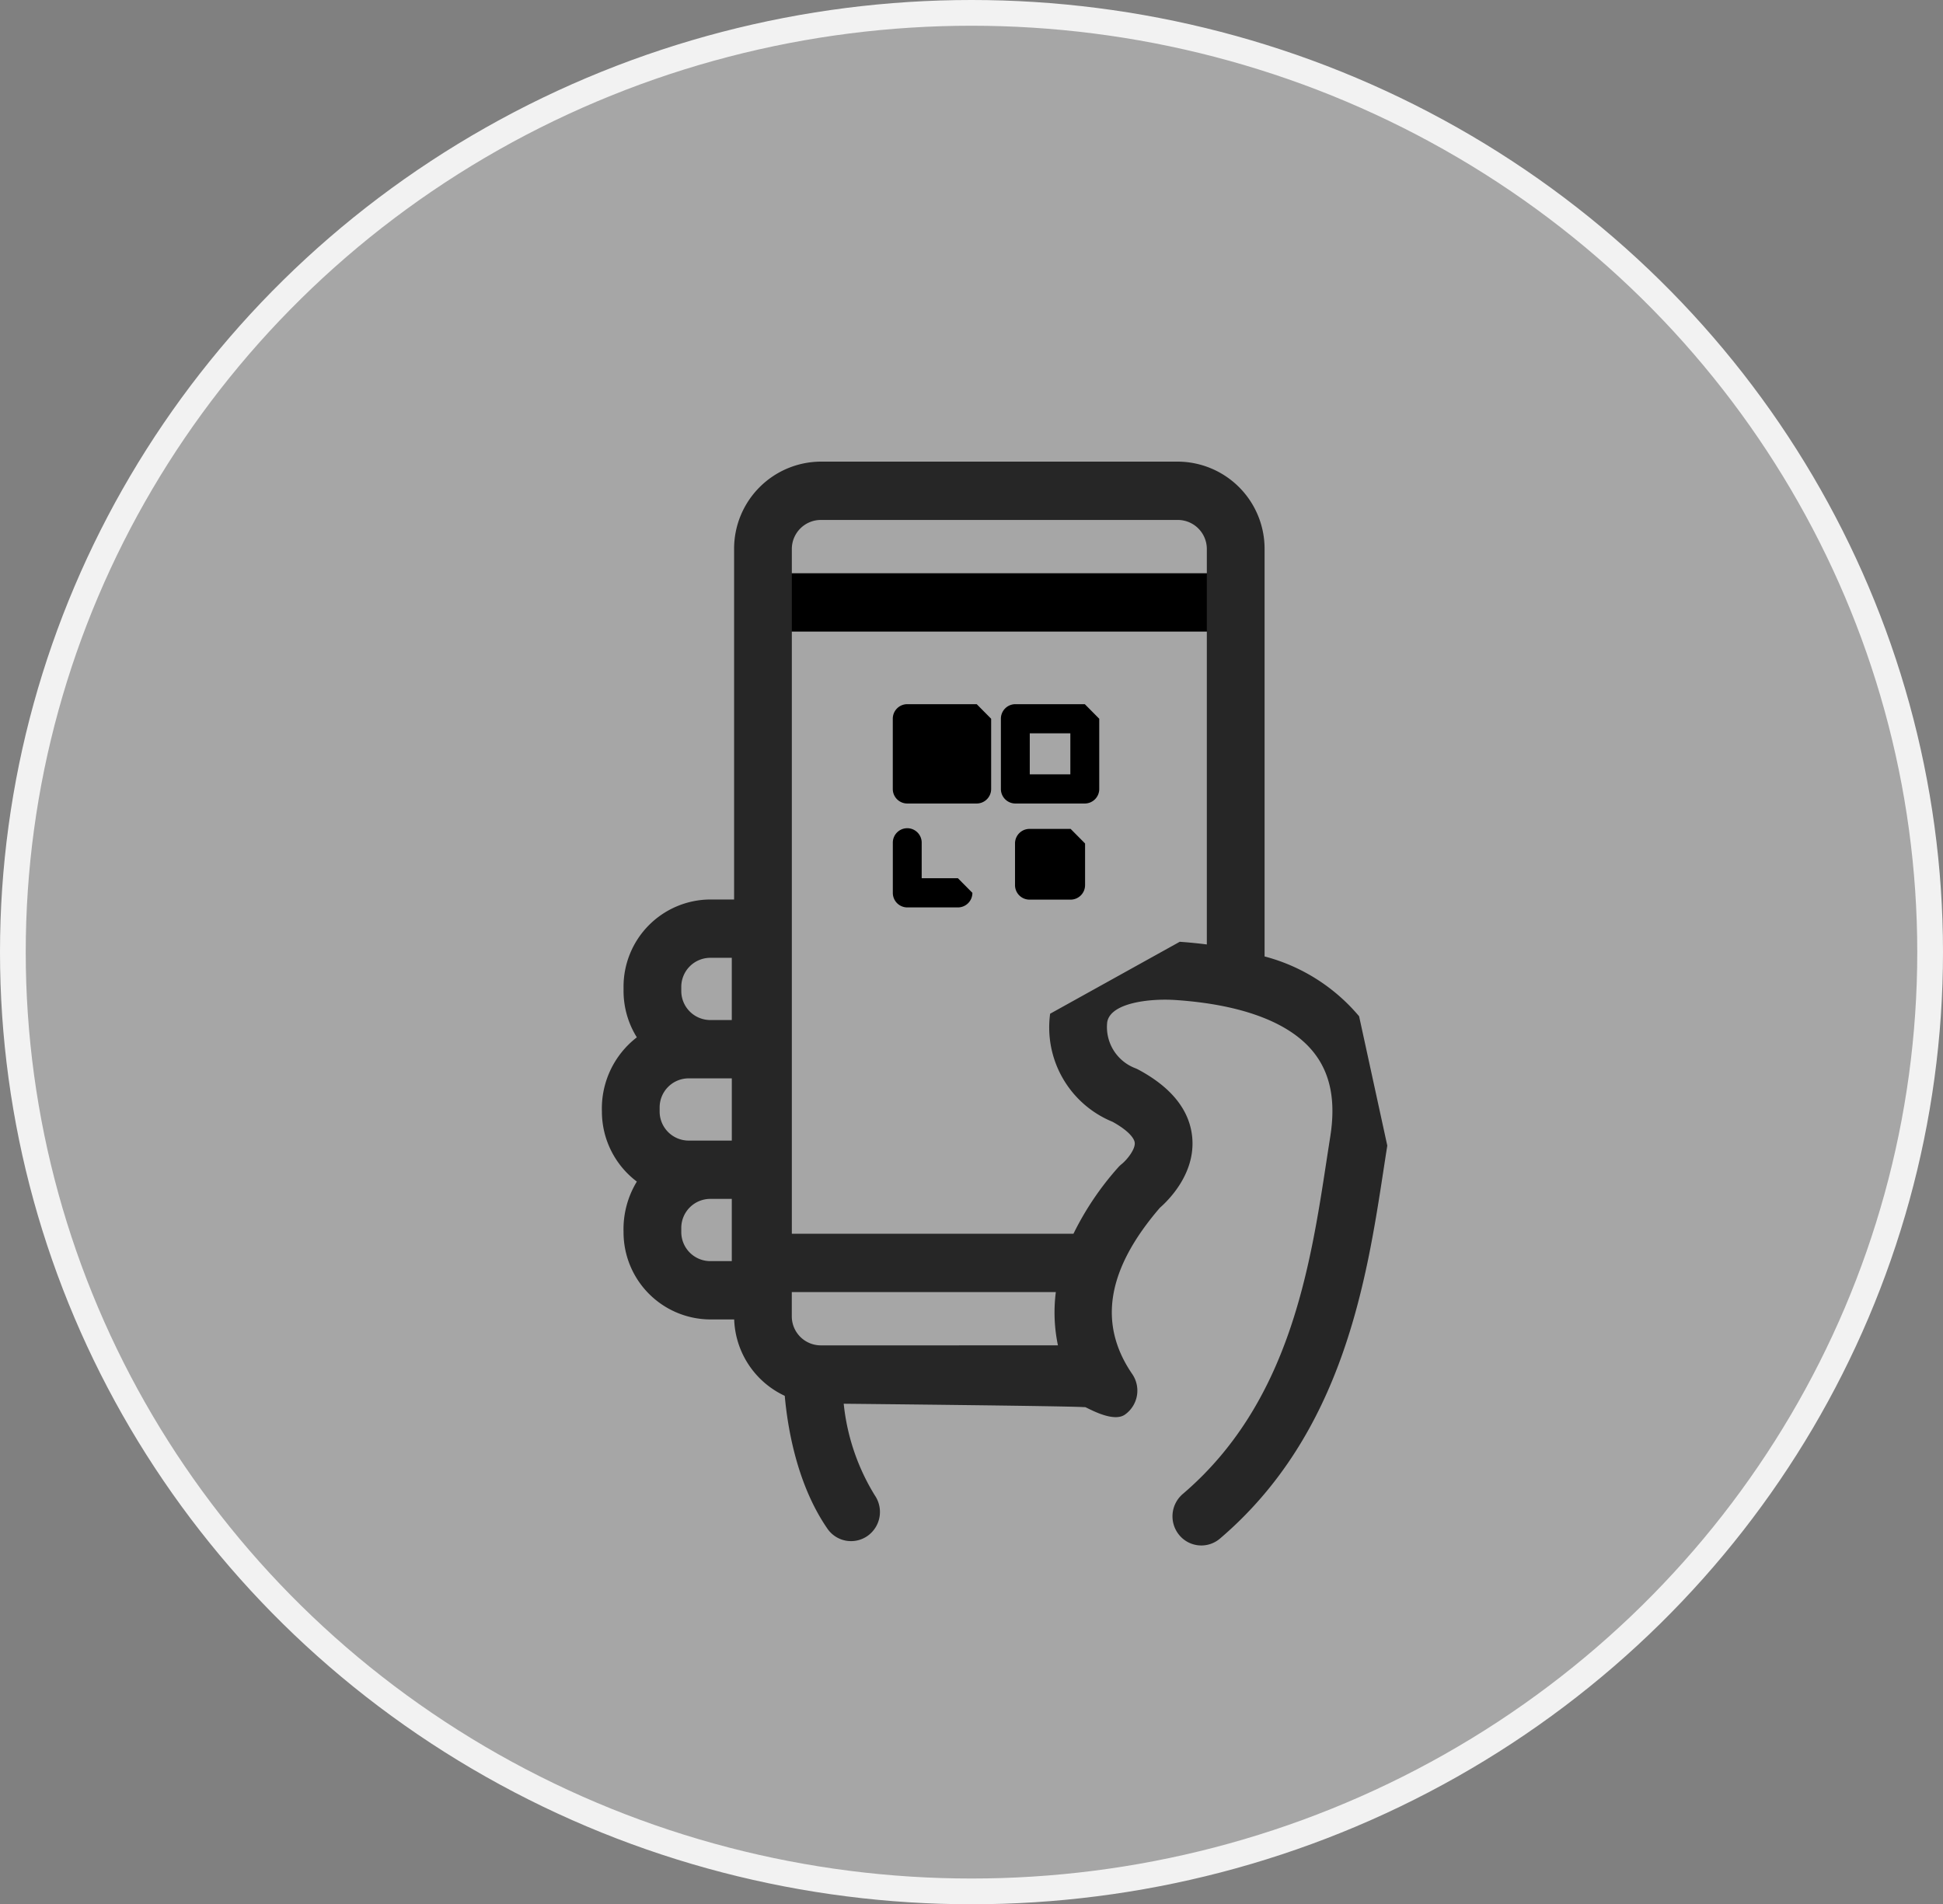
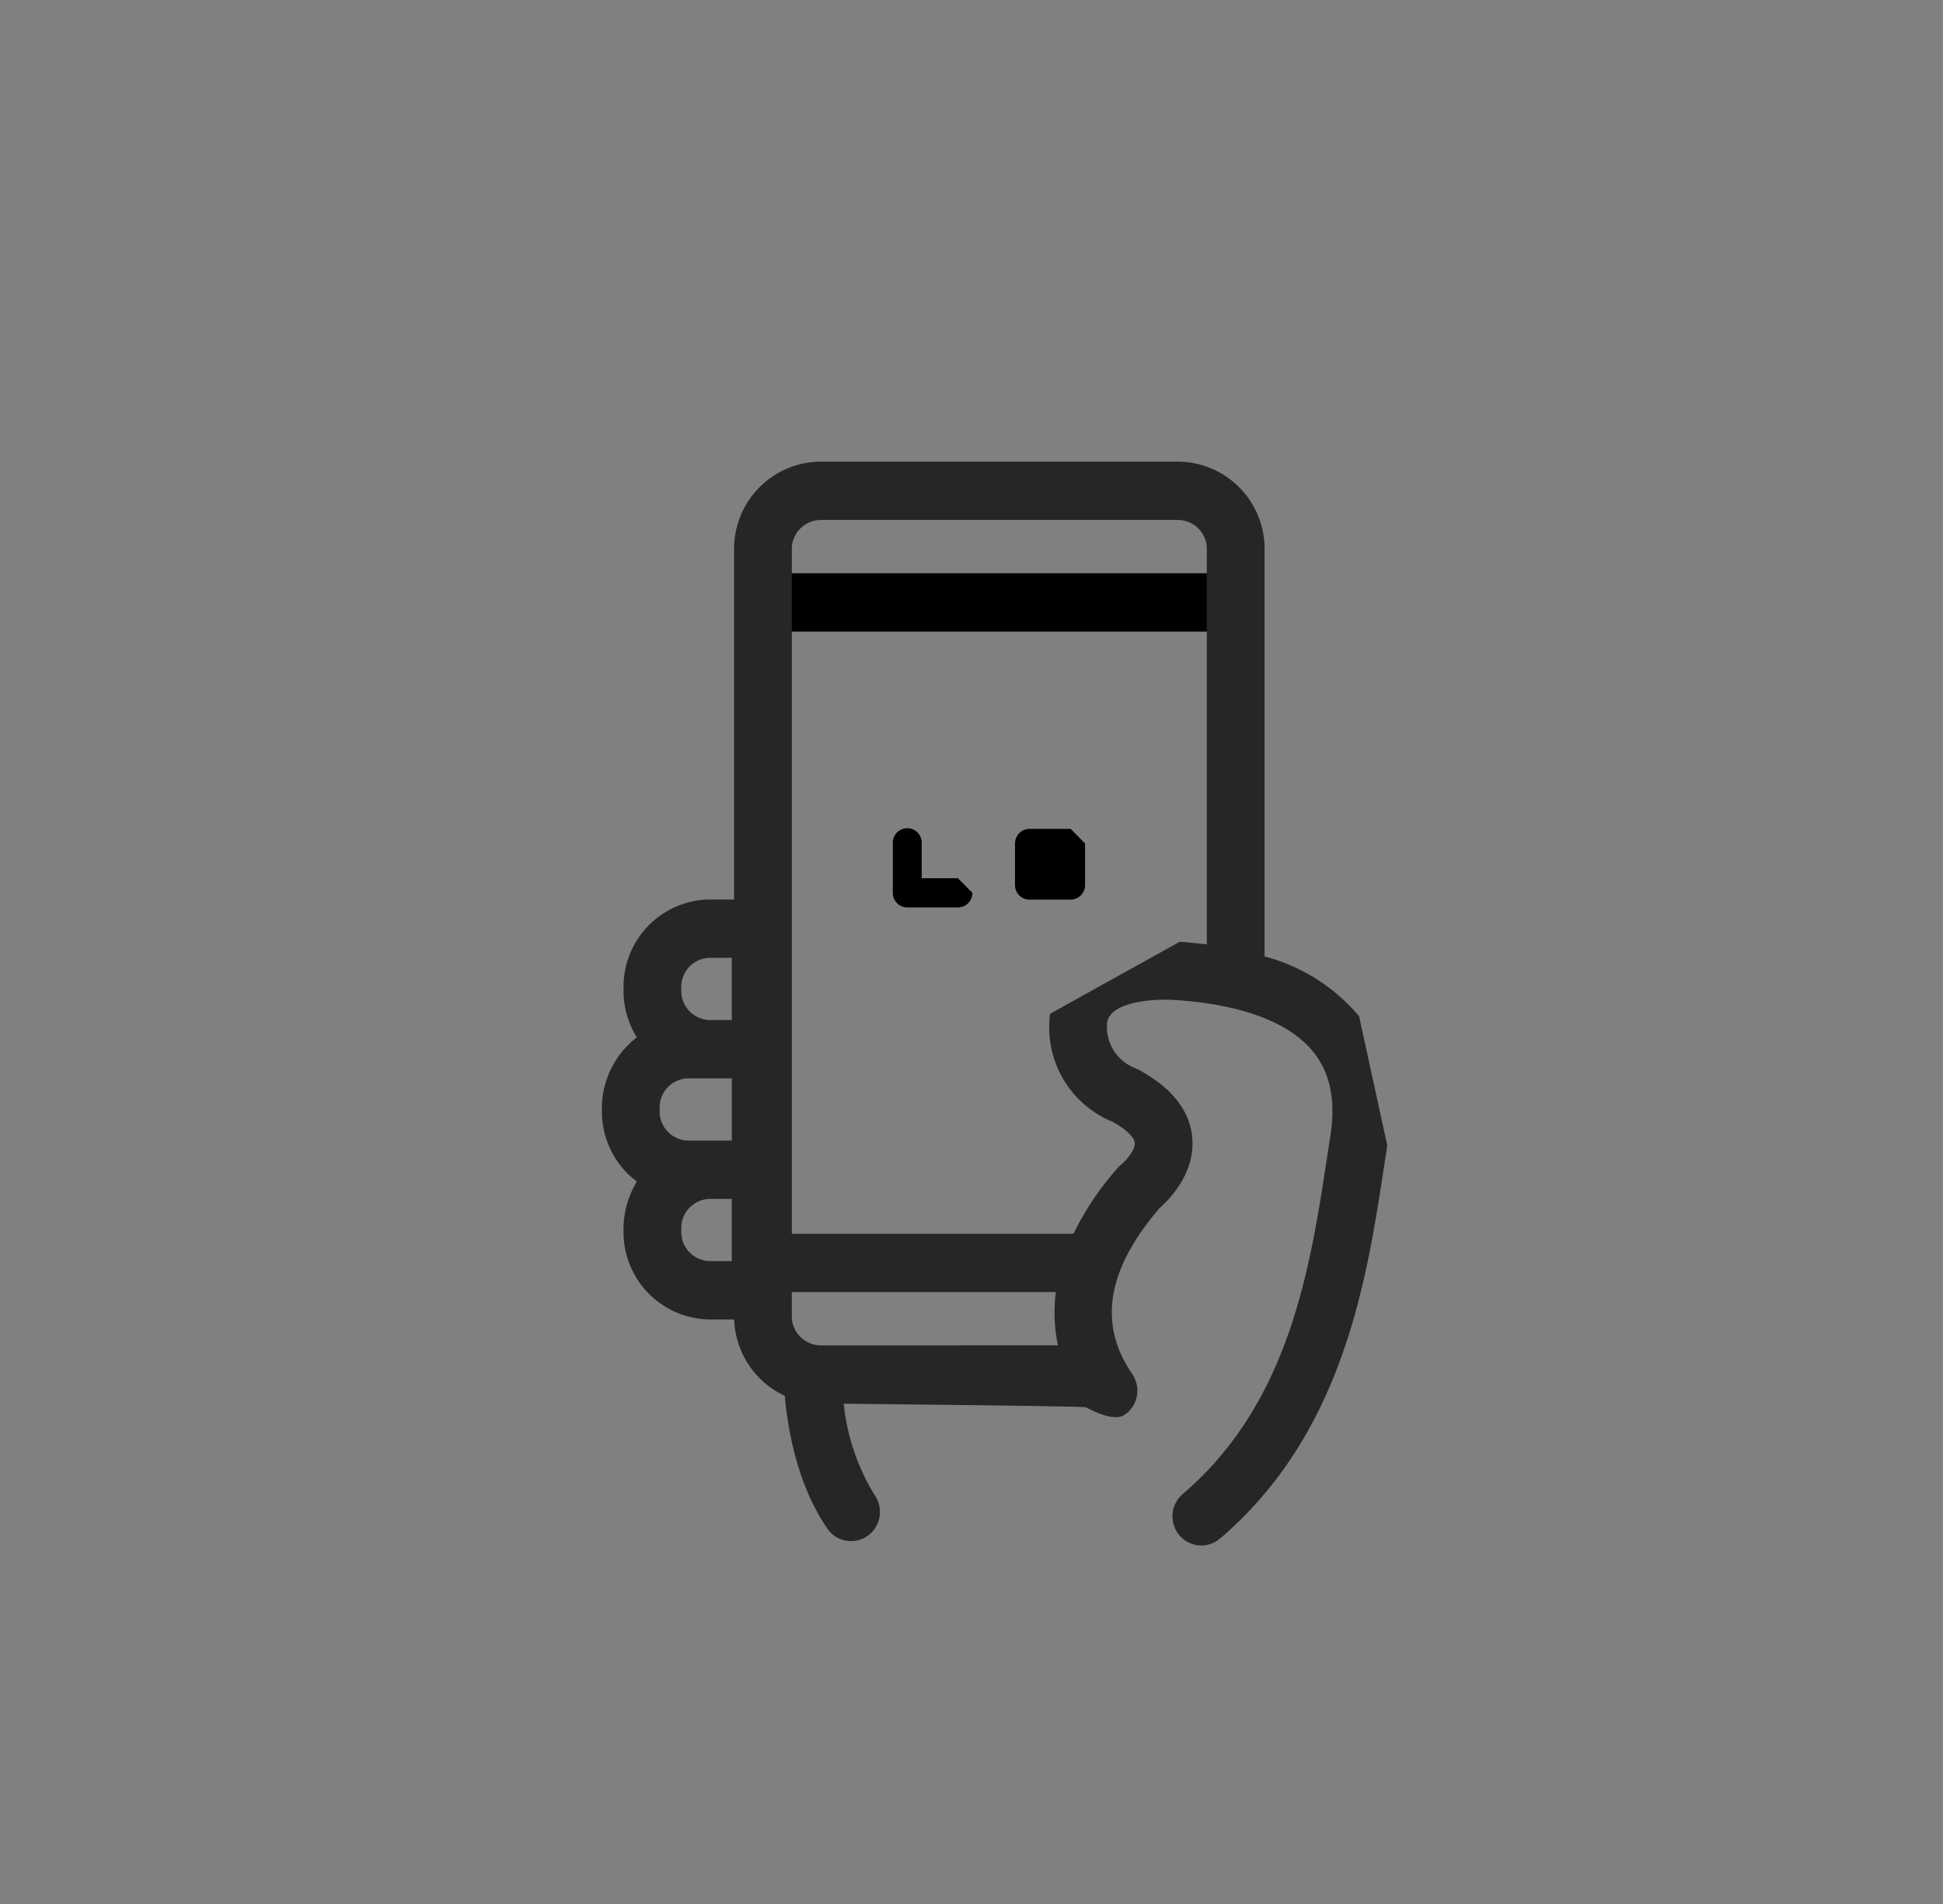
<svg xmlns="http://www.w3.org/2000/svg" width="151" height="148" viewBox="0 0 151 148">
  <rect x="0" y="0" width="151" height="148" fill="#808080" stroke="none" />
  <defs>
    <style>.a{fill:rgba(200,200,200,0.53);}.b{fill:rgba(0,0,0,0);stroke:#f2f2f2;stroke-width:2px;}.c{fill:#262626;}.c,.d{fill-rule:evenodd;}</style>
  </defs>
  <g transform="translate(1 1)">
-     <ellipse class="a" cx="74.5" cy="73" rx="74.5" ry="73" />
-     <ellipse class="b" cx="74.5" cy="73" rx="74.5" ry="73" />
    <g transform="translate(45.777 34.878)">
      <g transform="translate(0)">
        <g transform="translate(12.517 8.675)">
          <rect width="36.738" height="4.533" />
        </g>
        <path class="c" d="M51.5,38.457a14.352,14.352,0,0,1,7.346,4.651L61.036,53.16q-.137.868-.276,1.782c-1.331,8.694-3.155,20.6-12.728,28.76a2.227,2.227,0,0,1-3.161-.27,2.283,2.283,0,0,1,.268-3.194c8.289-7.067,9.9-17.559,11.188-25.989q.142-.924.279-1.8c.434-2.745.018-4.875-1.273-6.513C53.508,43.615,49.8,42.2,44.6,41.846c-2.019-.138-5.106.211-5.332,1.738a3.422,3.422,0,0,0,2.185,3.56,2.177,2.177,0,0,1,.238.11c2.593,1.392,4,3.172,4.188,5.29.244,2.788-1.828,4.846-2.516,5.447-4.121,4.789-4.823,9.017-2.149,12.922a2.281,2.281,0,0,1-.569,3.154c-.774.541-2.244-.175-2.852-.472-.192-.094-.3-.146-.269-.1-.06-.089-18.732-.274-18.732-.274a16.851,16.851,0,0,0,2.414,7.117,2.282,2.282,0,0,1-.56,3.155,2.228,2.228,0,0,1-3.123-.565c-2.4-3.479-3.1-7.941-3.313-10.321A6.81,6.81,0,0,1,10.28,66.67H8.412a6.773,6.773,0,0,1-6.73-6.8,7.117,7.117,0,0,1,1.033-3.915A6.818,6.818,0,0,1,0,50.5a6.982,6.982,0,0,1,2.715-5.756,6.807,6.807,0,0,1-1.033-3.613v-.3a6.773,6.773,0,0,1,6.73-6.8h1.861V6.8A6.773,6.773,0,0,1,17,0H44.769A6.773,6.773,0,0,1,51.5,6.8ZM39.685,51.309a7.922,7.922,0,0,1-4.851-8.4l10.072-5.591c.727.05,1.426.121,2.106.207V6.8a2.258,2.258,0,0,0-2.243-2.267H17A2.258,2.258,0,0,0,14.76,6.8V60.01H36.647a22.828,22.828,0,0,1,3.462-5.142,2.25,2.25,0,0,1,.3-.286c.432-.355,1.052-1.156,1-1.643C41.379,52.589,40.906,51.982,39.685,51.309ZM6.169,40.831a2.258,2.258,0,0,1,2.243-2.267h1.682V43.4H8.412a2.258,2.258,0,0,1-2.243-2.267ZM4.487,50.5A2.258,2.258,0,0,0,6.73,52.769h3.365V47.933H6.73A2.258,2.258,0,0,0,4.487,50.2ZM8.412,62.137h1.682V57.3H8.412a2.258,2.258,0,0,0-2.243,2.267v.3A2.258,2.258,0,0,0,8.412,62.137ZM17,68.685a2.258,2.258,0,0,1-2.243-2.267V64.543H35.277a12.422,12.422,0,0,0,.164,4.141Z" transform="translate(0)" />
        <g transform="translate(22.609 18.851)">
-           <path class="d" d="M16.891,8.648h-5.4a1.127,1.127,0,0,0-1.122,1.133v5.454a1.127,1.127,0,0,0,1.122,1.133h5.4a1.127,1.127,0,0,0,1.122-1.133V9.781" transform="translate(-10.372 -8.648)" />
-         </g>
+           </g>
        <g transform="translate(22.609 28.514)">
          <path class="d" d="M15.432,16.947H12.615V14.214a1.122,1.122,0,1,0-2.243,0v3.867a1.127,1.127,0,0,0,1.122,1.133h3.939a1.127,1.127,0,0,0,1.122-1.133" transform="translate(-10.372 -13.081)" />
        </g>
        <g transform="translate(31.007 18.851)">
-           <path class="d" d="M15.346,8.648h5.4l1.122,1.133v5.454a1.127,1.127,0,0,1-1.122,1.133h-5.4a1.128,1.128,0,0,1-1.122-1.133V9.781A1.128,1.128,0,0,1,15.346,8.648ZM16.468,14.1h3.154V10.914H16.468Z" transform="translate(-14.224 -8.648)" />
-         </g>
+           </g>
        <g transform="translate(32.107 28.545)">
          <path class="d" d="M19.049,13.095h-3.2a1.127,1.127,0,0,0-1.122,1.133v3.231a1.127,1.127,0,0,0,1.122,1.133h3.2a1.127,1.127,0,0,0,1.122-1.133V14.228" transform="translate(-14.729 -13.095)" />
        </g>
      </g>
    </g>
  </g>
</svg>